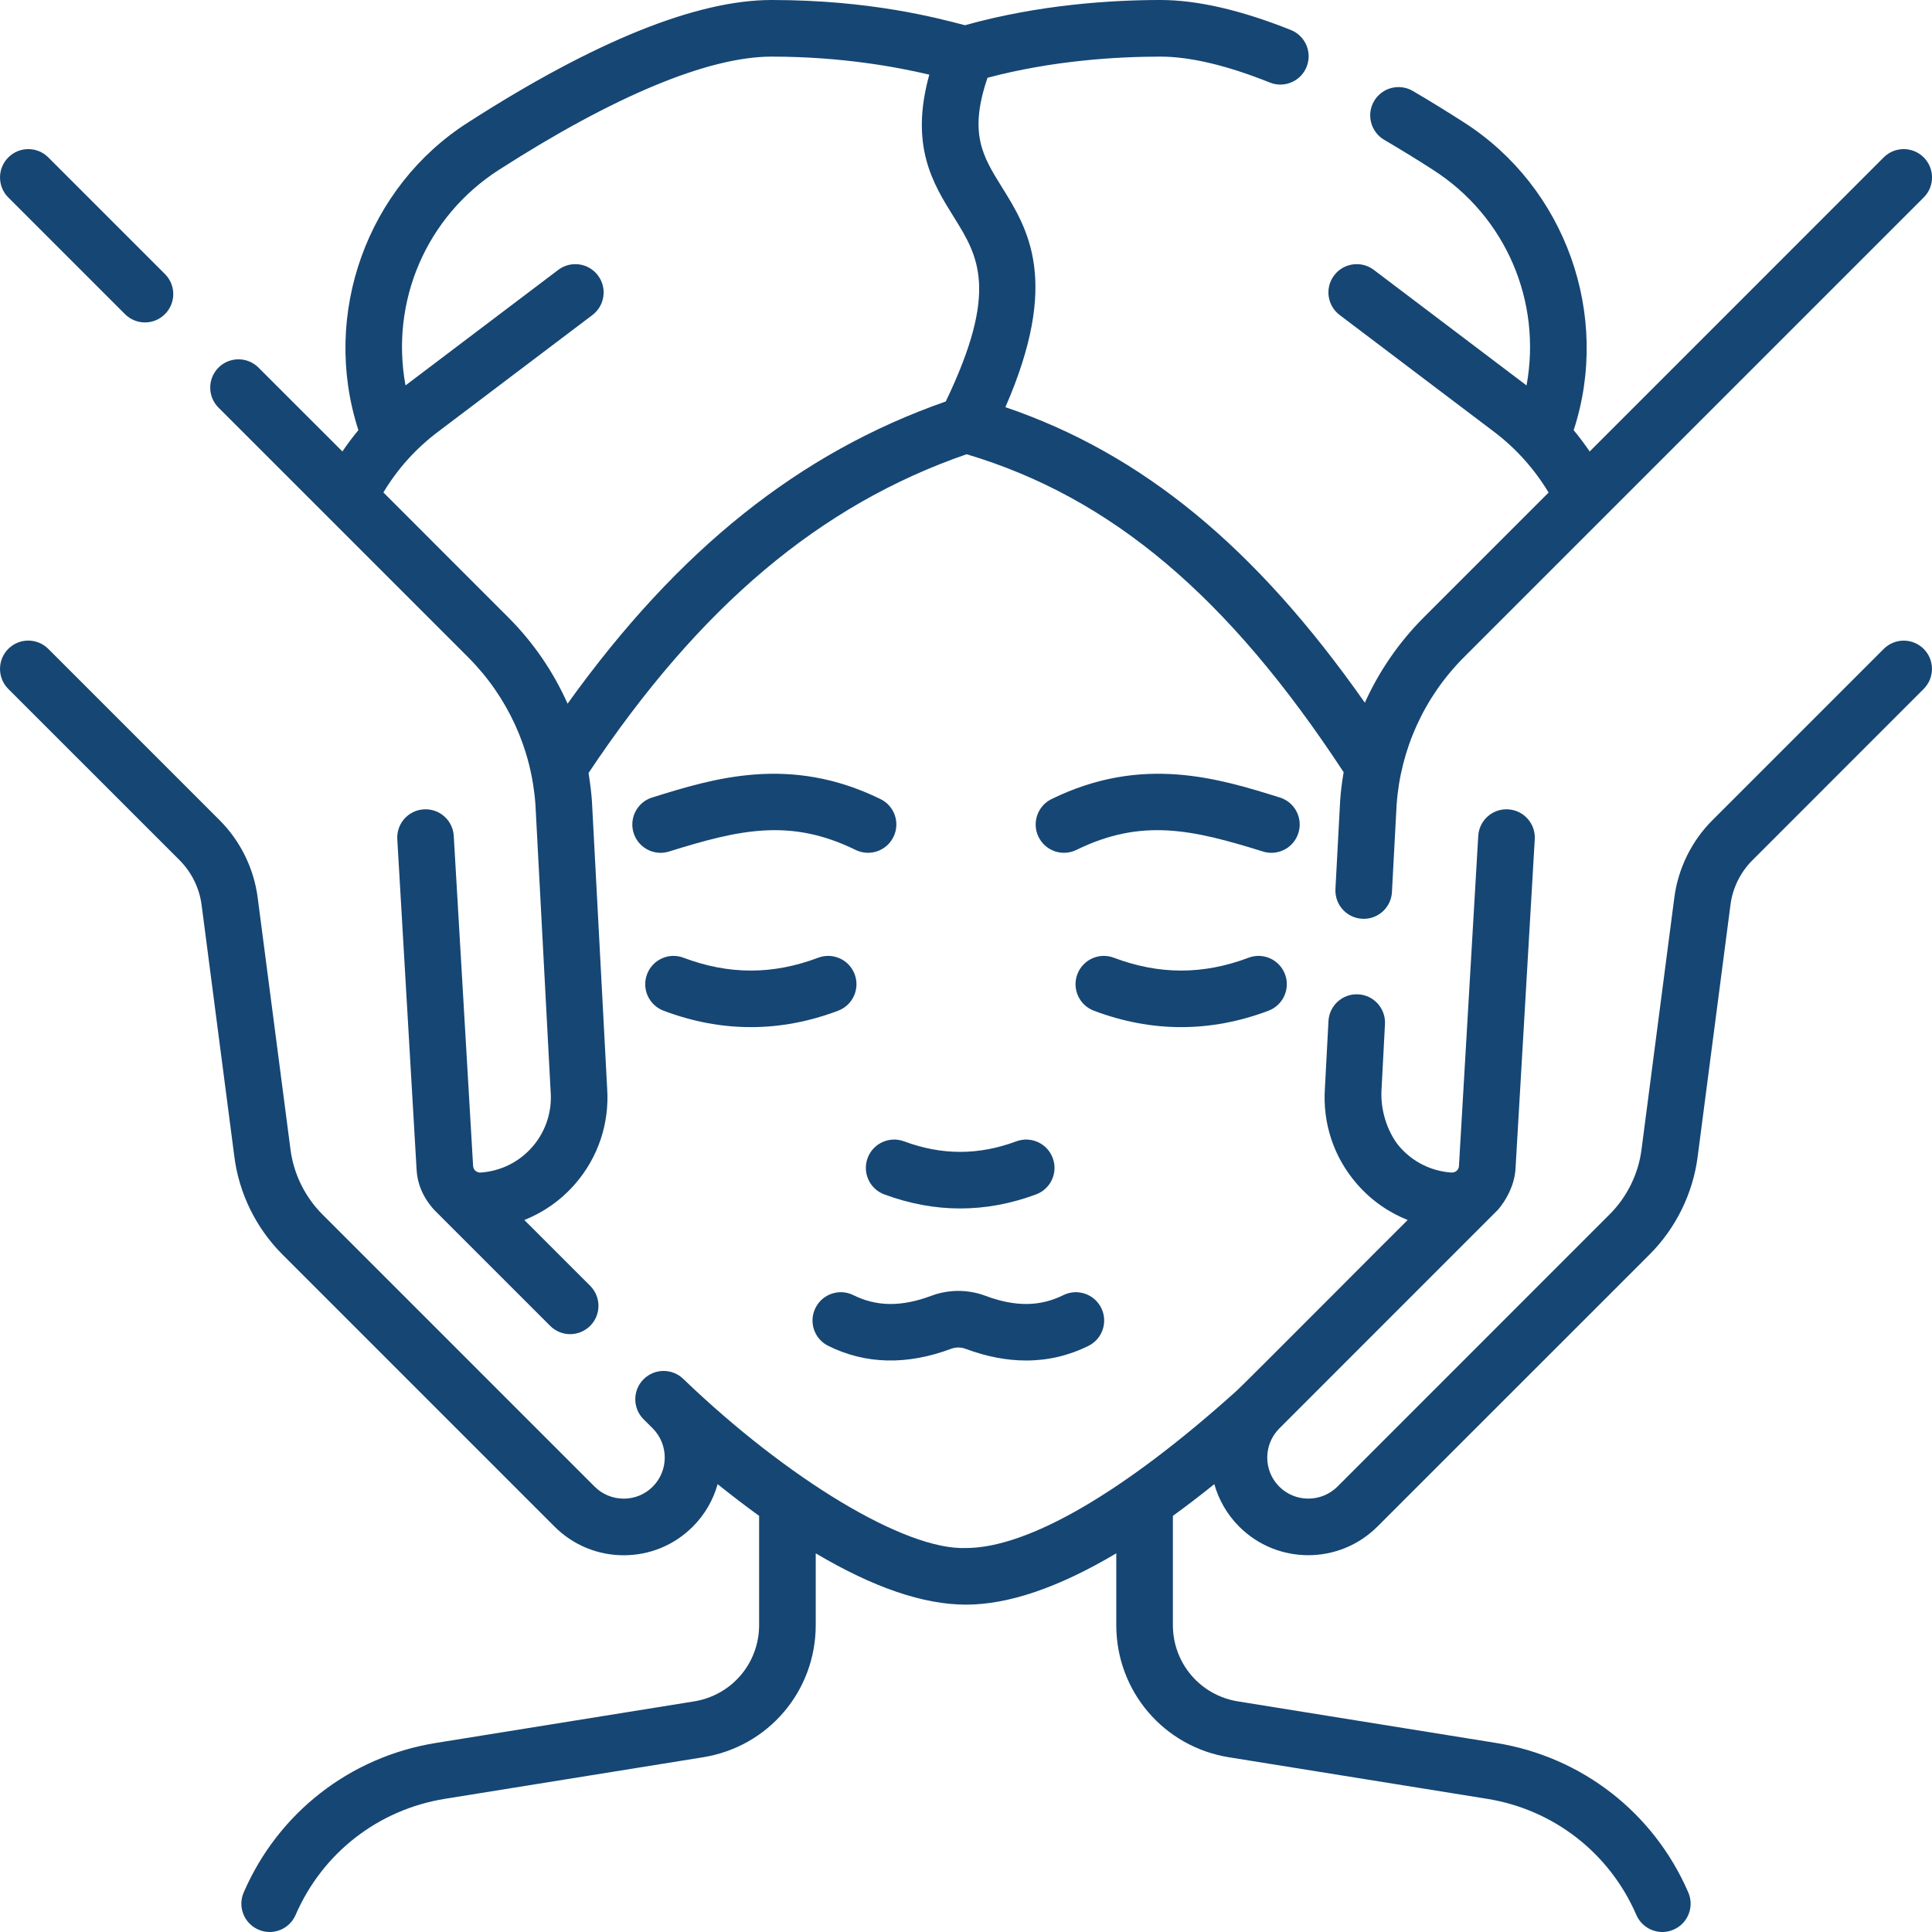
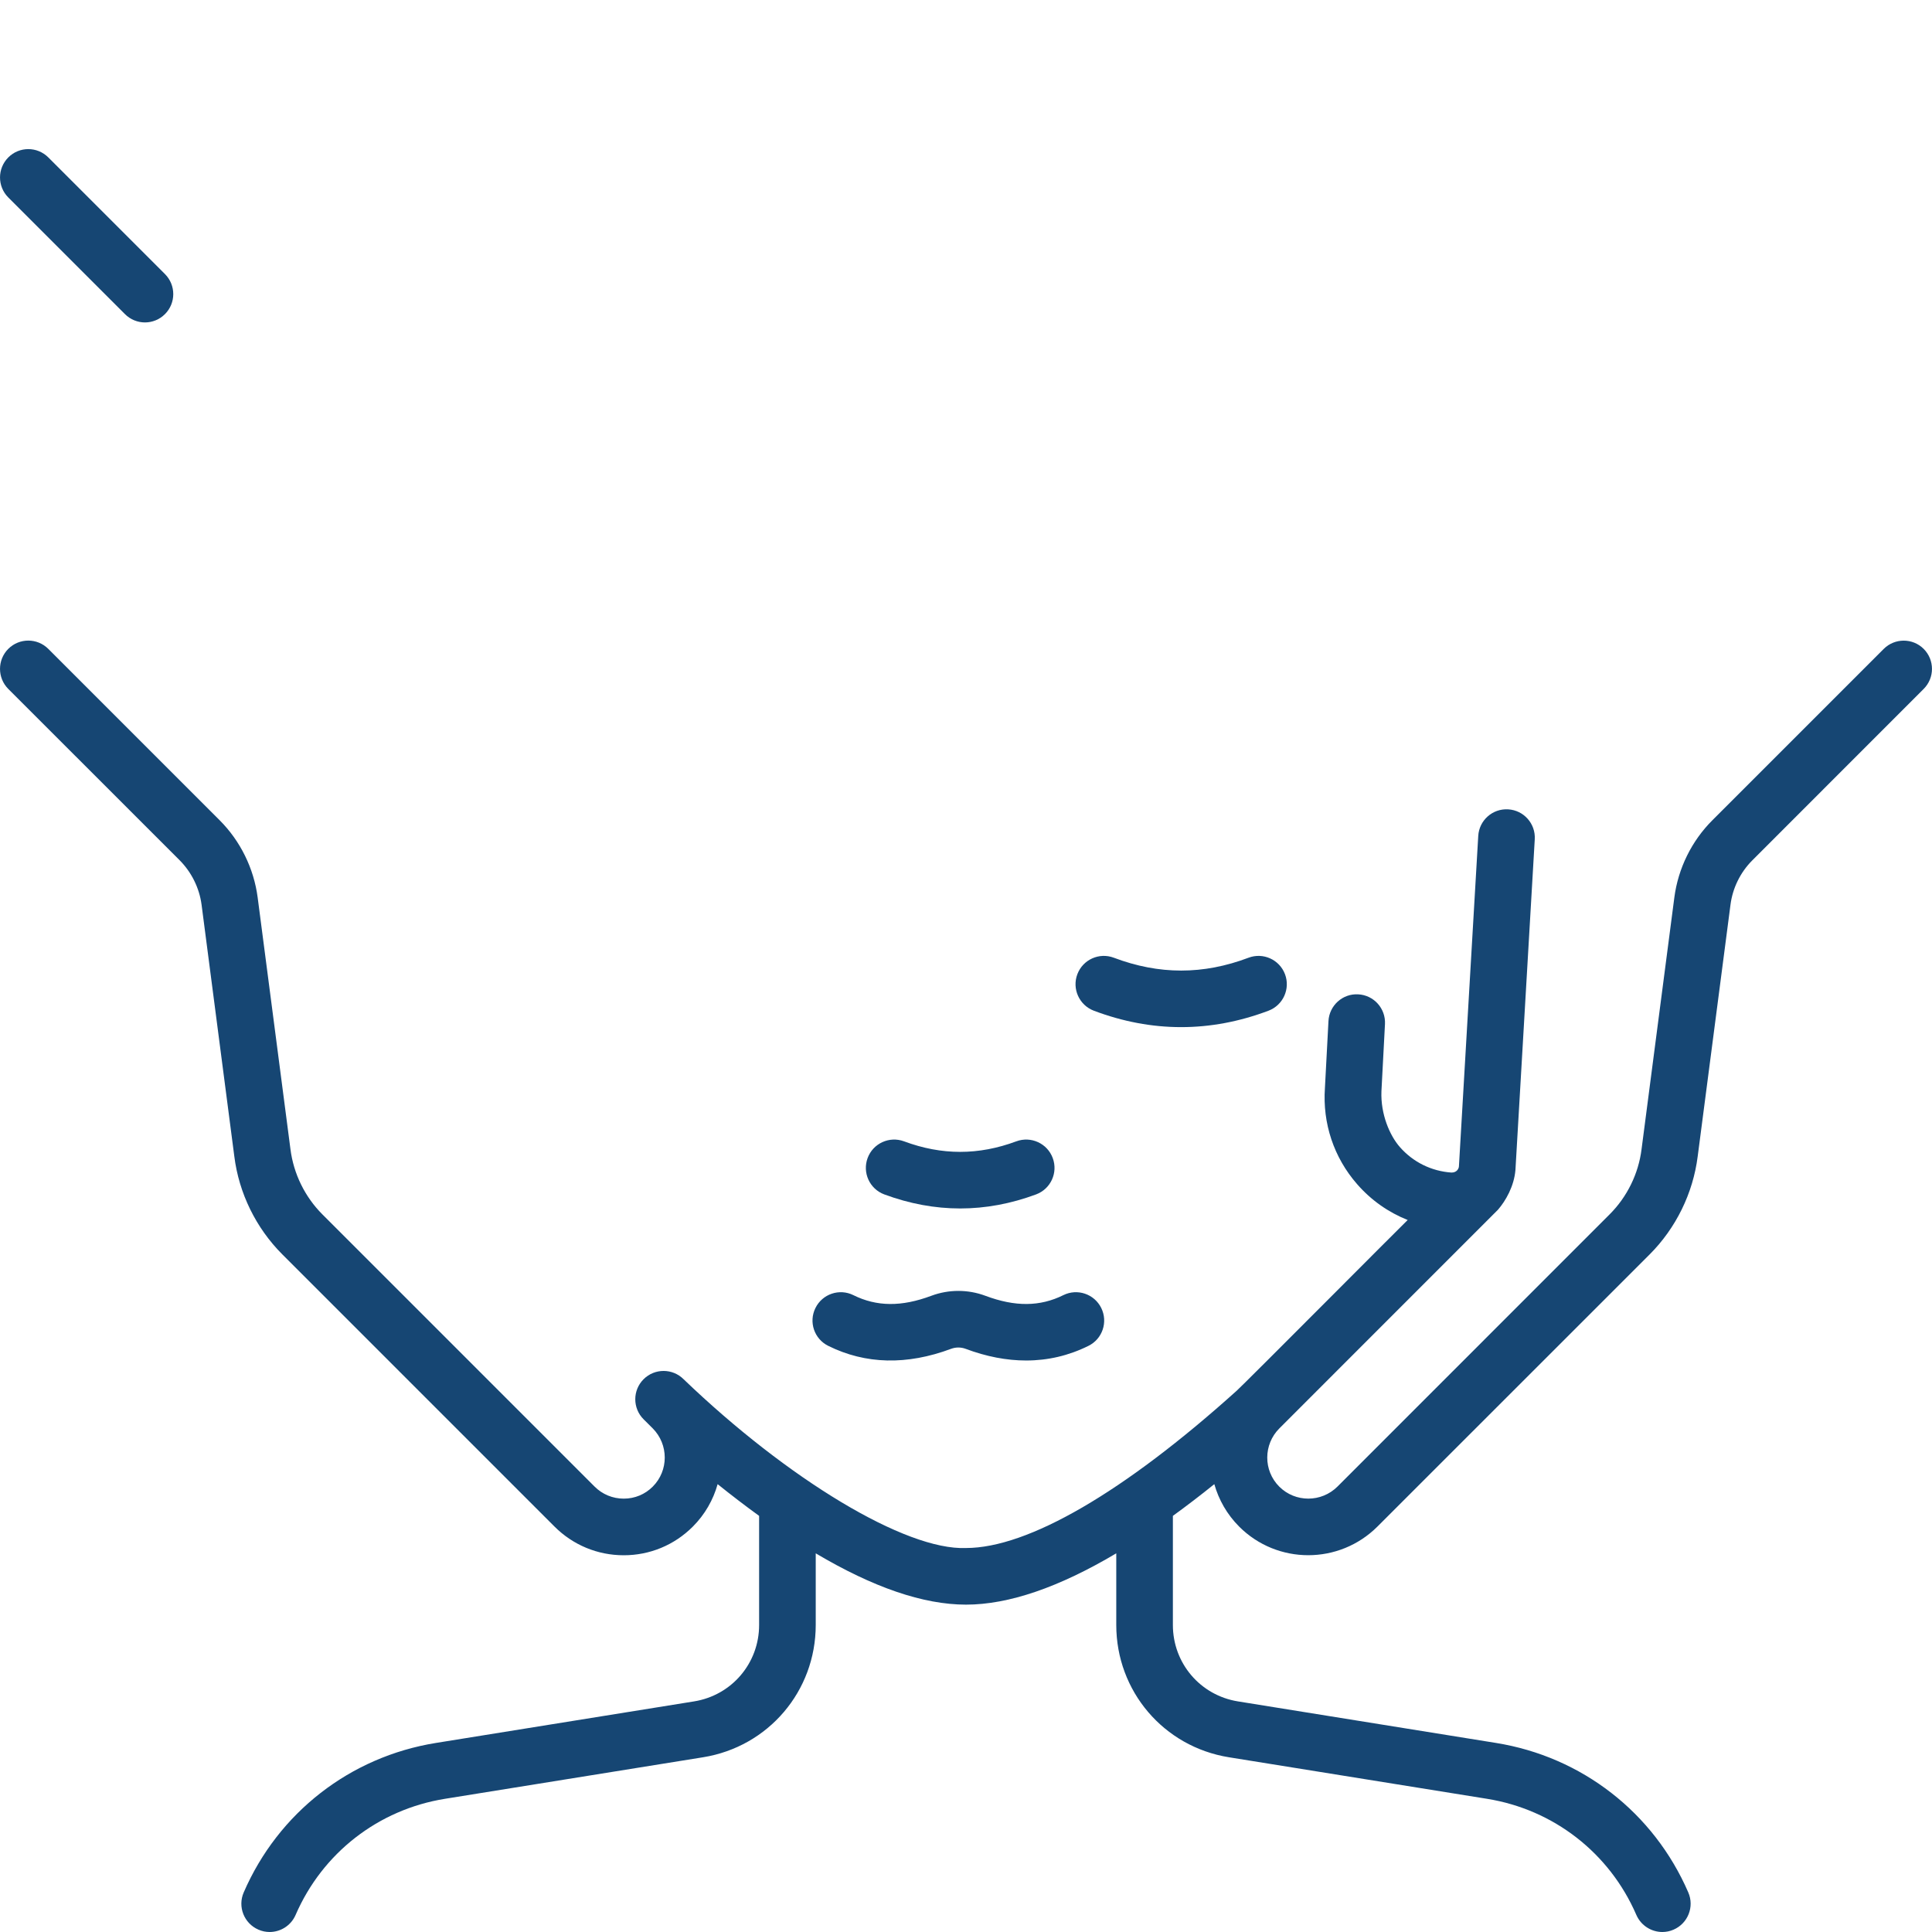
<svg xmlns="http://www.w3.org/2000/svg" width="36" height="36" viewBox="0 0 36 36" fill="none">
  <g clip-path="url(#clip0_4_532)">
-     <path d="M8.723 12.247C9.459 12.983 9.905 13.958 9.977 14.993L10.26 20.334C10.26 20.337 10.26 20.341 10.261 20.344C10.288 20.722 10.166 21.087 9.919 21.371C9.672 21.654 9.33 21.823 8.954 21.849C8.903 21.852 8.828 21.82 8.816 21.733L8.455 15.576C8.438 15.286 8.191 15.064 7.898 15.081C7.607 15.098 7.386 15.347 7.403 15.638L7.763 21.8C7.776 22.05 7.876 22.306 8.088 22.542L10.251 24.705C10.354 24.808 10.489 24.86 10.624 24.86C10.759 24.86 10.894 24.808 10.997 24.705C11.203 24.499 11.203 24.166 10.997 23.959L9.77 22.733C10.13 22.59 10.452 22.364 10.714 22.064C11.146 21.568 11.359 20.932 11.313 20.274L11.03 14.933C11.022 14.814 11.006 14.654 10.967 14.403C13.035 11.301 15.281 9.407 18.012 8.464C20.705 9.269 22.884 11.107 25.037 14.389C25.006 14.566 24.984 14.745 24.971 14.925C24.971 14.928 24.971 14.93 24.971 14.933L24.884 16.566C24.869 16.857 25.092 17.105 25.383 17.12C25.392 17.121 25.402 17.121 25.411 17.121C25.69 17.121 25.922 16.903 25.937 16.622L26.024 14.994C26.097 13.958 26.542 12.983 27.278 12.247L35.846 3.679C36.052 3.473 36.052 3.139 35.846 2.933C35.64 2.727 35.306 2.727 35.1 2.933L29.621 8.413C29.528 8.276 29.429 8.143 29.323 8.016C30.021 5.878 29.177 3.492 27.273 2.277C26.962 2.077 26.643 1.881 26.326 1.695C26.075 1.548 25.752 1.632 25.604 1.883C25.457 2.134 25.541 2.457 25.792 2.605C26.097 2.784 26.404 2.972 26.703 3.165C28.06 4.035 28.732 5.615 28.445 7.182L25.599 5.029C25.367 4.853 25.036 4.899 24.86 5.131C24.684 5.364 24.73 5.694 24.963 5.87L27.845 8.05C28.25 8.357 28.594 8.743 28.856 9.178L26.532 11.502C26.068 11.966 25.697 12.506 25.432 13.094C23.395 10.191 21.284 8.456 18.734 7.587C19.758 5.239 19.157 4.271 18.667 3.484C18.311 2.911 18.047 2.487 18.401 1.449C19.622 1.125 20.819 1.055 21.624 1.055C22.174 1.055 22.86 1.217 23.662 1.538C23.726 1.564 23.792 1.576 23.857 1.576C24.067 1.576 24.265 1.45 24.347 1.244C24.455 0.974 24.324 0.667 24.053 0.559C23.126 0.188 22.309 0 21.624 0C20.723 0 19.364 0.083 17.981 0.47C17.469 0.337 16.225 0 14.377 0C12.982 0 11.082 0.766 8.729 2.277C6.849 3.47 5.976 5.849 6.678 8.015C6.572 8.143 6.473 8.275 6.38 8.412L4.817 6.85C4.611 6.644 4.277 6.644 4.071 6.85C3.866 7.056 3.866 7.389 4.071 7.595L8.723 12.247ZM8.156 8.05L11.039 5.87C11.271 5.694 11.317 5.363 11.141 5.131C10.965 4.899 10.634 4.853 10.402 5.029L7.556 7.182C7.269 5.615 7.941 4.035 9.298 3.164C11.448 1.784 13.204 1.055 14.377 1.055C15.695 1.055 16.725 1.252 17.316 1.391C16.949 2.719 17.383 3.417 17.771 4.041C18.226 4.771 18.62 5.404 17.623 7.481C14.9 8.433 12.637 10.238 10.576 13.112C10.311 12.517 9.938 11.97 9.469 11.502L7.144 9.176C7.406 8.739 7.746 8.36 8.156 8.05Z" fill="#164673" />
    <path d="M2.328 5.853C2.431 5.956 2.566 6.008 2.701 6.008C2.836 6.008 2.971 5.956 3.074 5.853C3.28 5.647 3.28 5.313 3.074 5.107L0.9 2.933C0.694 2.727 0.36 2.727 0.155 2.933C-0.051 3.139 -0.051 3.473 0.154 3.679L2.328 5.853Z" fill="#164673" />
    <path d="M35.1 12.092L31.908 15.284C31.521 15.67 31.27 16.181 31.199 16.723L30.588 21.414C30.531 21.871 30.319 22.303 29.992 22.629L24.923 27.699C24.623 27.999 24.136 28 23.837 27.701C23.538 27.402 23.539 26.915 23.84 26.615L27.913 22.541C28.056 22.376 28.213 22.104 28.238 21.8L28.598 15.638C28.615 15.347 28.393 15.098 28.103 15.081C27.811 15.063 27.562 15.286 27.545 15.576L27.185 21.733C27.183 21.773 27.148 21.85 27.046 21.849C26.671 21.823 26.329 21.654 26.082 21.371C25.897 21.159 25.724 20.763 25.741 20.334L25.807 19.082C25.822 18.791 25.599 18.543 25.308 18.528C25.018 18.511 24.769 18.736 24.754 19.027L24.688 20.273C24.642 20.932 24.854 21.568 25.287 22.064C25.548 22.364 25.871 22.59 26.23 22.733C26.143 22.814 23.138 25.835 23.043 25.915C20.946 27.804 19.155 28.845 18 28.845C16.872 28.891 14.68 27.564 12.738 25.7C12.532 25.494 12.198 25.494 11.992 25.7C11.786 25.906 11.786 26.24 11.992 26.446L12.161 26.614C12.461 26.915 12.462 27.402 12.163 27.701C12.019 27.846 11.827 27.925 11.623 27.925C11.417 27.925 11.223 27.845 11.077 27.698L6.008 22.629C5.681 22.302 5.47 21.871 5.412 21.412L4.801 16.722C4.73 16.18 4.478 15.669 4.092 15.283L0.9 12.091C0.694 11.885 0.36 11.885 0.154 12.091C-0.051 12.297 -0.051 12.631 0.154 12.837L3.347 16.029C3.569 16.252 3.715 16.547 3.756 16.858L4.366 21.546C4.452 22.234 4.77 22.883 5.262 23.375L10.331 28.444C10.677 28.79 11.135 28.98 11.623 28.98C12.108 28.98 12.565 28.791 12.909 28.447C13.137 28.219 13.291 27.945 13.372 27.655C13.636 27.867 13.894 28.064 14.145 28.246V30.28C14.145 30.991 13.635 31.59 12.933 31.703L8.124 32.477C6.525 32.734 5.185 33.776 4.541 35.263C4.425 35.53 4.548 35.84 4.815 35.956C4.883 35.986 4.954 36 5.024 36C5.228 36 5.422 35.881 5.508 35.682C6.009 34.527 7.049 33.718 8.292 33.518L13.101 32.744C14.317 32.548 15.2 31.512 15.2 30.279V28.944C16.269 29.579 17.205 29.9 18 29.9C18.795 29.9 19.731 29.579 20.8 28.944V30.279C20.8 31.512 21.683 32.548 22.899 32.744L27.708 33.518C28.95 33.718 29.991 34.527 30.491 35.682C30.578 35.881 30.772 36 30.976 36C31.046 36 31.117 35.986 31.185 35.956C31.452 35.84 31.575 35.53 31.459 35.263C30.815 33.776 29.475 32.734 27.875 32.477L23.067 31.703C22.365 31.59 21.855 30.991 21.855 30.28V28.246C22.106 28.064 22.364 27.867 22.627 27.655C22.709 27.945 22.863 28.219 23.091 28.447C23.445 28.801 23.911 28.979 24.377 28.979C24.845 28.979 25.312 28.8 25.668 28.444L30.738 23.375C31.229 22.884 31.547 22.234 31.634 21.548L32.245 16.859C32.285 16.547 32.43 16.252 32.654 16.029L35.845 12.837C36.051 12.631 36.051 12.297 35.845 12.091C35.64 11.886 35.306 11.886 35.1 12.092Z" fill="#164673" />
    <path d="M16.167 21.578C16.066 21.851 16.204 22.154 16.477 22.256C16.947 22.43 17.419 22.518 17.892 22.518C18.364 22.518 18.837 22.43 19.306 22.256C19.579 22.154 19.718 21.851 19.616 21.578C19.515 21.305 19.211 21.166 18.938 21.267C18.234 21.529 17.549 21.529 16.845 21.267C16.572 21.166 16.268 21.305 16.167 21.578Z" fill="#164673" />
-     <path d="M24.194 15.52C24.281 15.242 24.125 14.946 23.847 14.86C22.705 14.504 21.284 14.061 19.593 14.89C19.332 15.018 19.224 15.334 19.352 15.595C19.48 15.857 19.796 15.965 20.057 15.837C21.28 15.238 22.227 15.46 23.534 15.867C23.586 15.883 23.639 15.891 23.691 15.891C23.916 15.891 24.124 15.746 24.194 15.52Z" fill="#164673" />
-     <path d="M16.407 14.89C14.716 14.061 13.295 14.504 12.153 14.86C11.875 14.946 11.72 15.242 11.806 15.52C11.877 15.746 12.085 15.891 12.309 15.891C12.361 15.891 12.414 15.883 12.466 15.867C13.773 15.46 14.72 15.238 15.943 15.837C16.204 15.965 16.52 15.857 16.648 15.595C16.777 15.334 16.669 15.018 16.407 14.89Z" fill="#164673" />
    <path d="M15.433 25.078C16.128 25.423 16.898 25.441 17.723 25.133C17.809 25.101 17.905 25.101 17.992 25.133C18.381 25.279 18.758 25.351 19.121 25.351C19.527 25.351 19.915 25.26 20.282 25.078C20.543 24.949 20.649 24.633 20.52 24.372C20.391 24.111 20.075 24.004 19.814 24.133C19.378 24.349 18.917 24.353 18.361 24.145C18.036 24.024 17.679 24.024 17.354 24.145C16.798 24.353 16.336 24.349 15.901 24.133C15.64 24.004 15.324 24.111 15.195 24.372C15.065 24.633 15.172 24.949 15.433 25.078Z" fill="#164673" />
-     <path d="M12.364 18.833C12.903 19.037 13.447 19.139 13.991 19.139C14.535 19.139 15.078 19.037 15.618 18.833C15.891 18.73 16.028 18.425 15.925 18.153C15.822 17.88 15.518 17.743 15.245 17.846C14.401 18.165 13.581 18.165 12.736 17.846C12.464 17.743 12.16 17.88 12.057 18.153C11.954 18.425 12.091 18.73 12.364 18.833Z" fill="#164673" />
    <path d="M23.637 18.833C23.909 18.73 24.047 18.425 23.944 18.153C23.841 17.88 23.536 17.743 23.264 17.846C22.42 18.165 21.599 18.165 20.755 17.846C20.483 17.743 20.178 17.88 20.075 18.153C19.972 18.425 20.11 18.73 20.382 18.833C20.922 19.037 21.466 19.139 22.009 19.139C22.553 19.139 23.097 19.037 23.637 18.833Z" fill="#164673" />
  </g>
  <defs>
    <clipPath id="clip0_4_532">
      <rect width="36" height="36" fill="white" />
    </clipPath>
  </defs>
</svg>